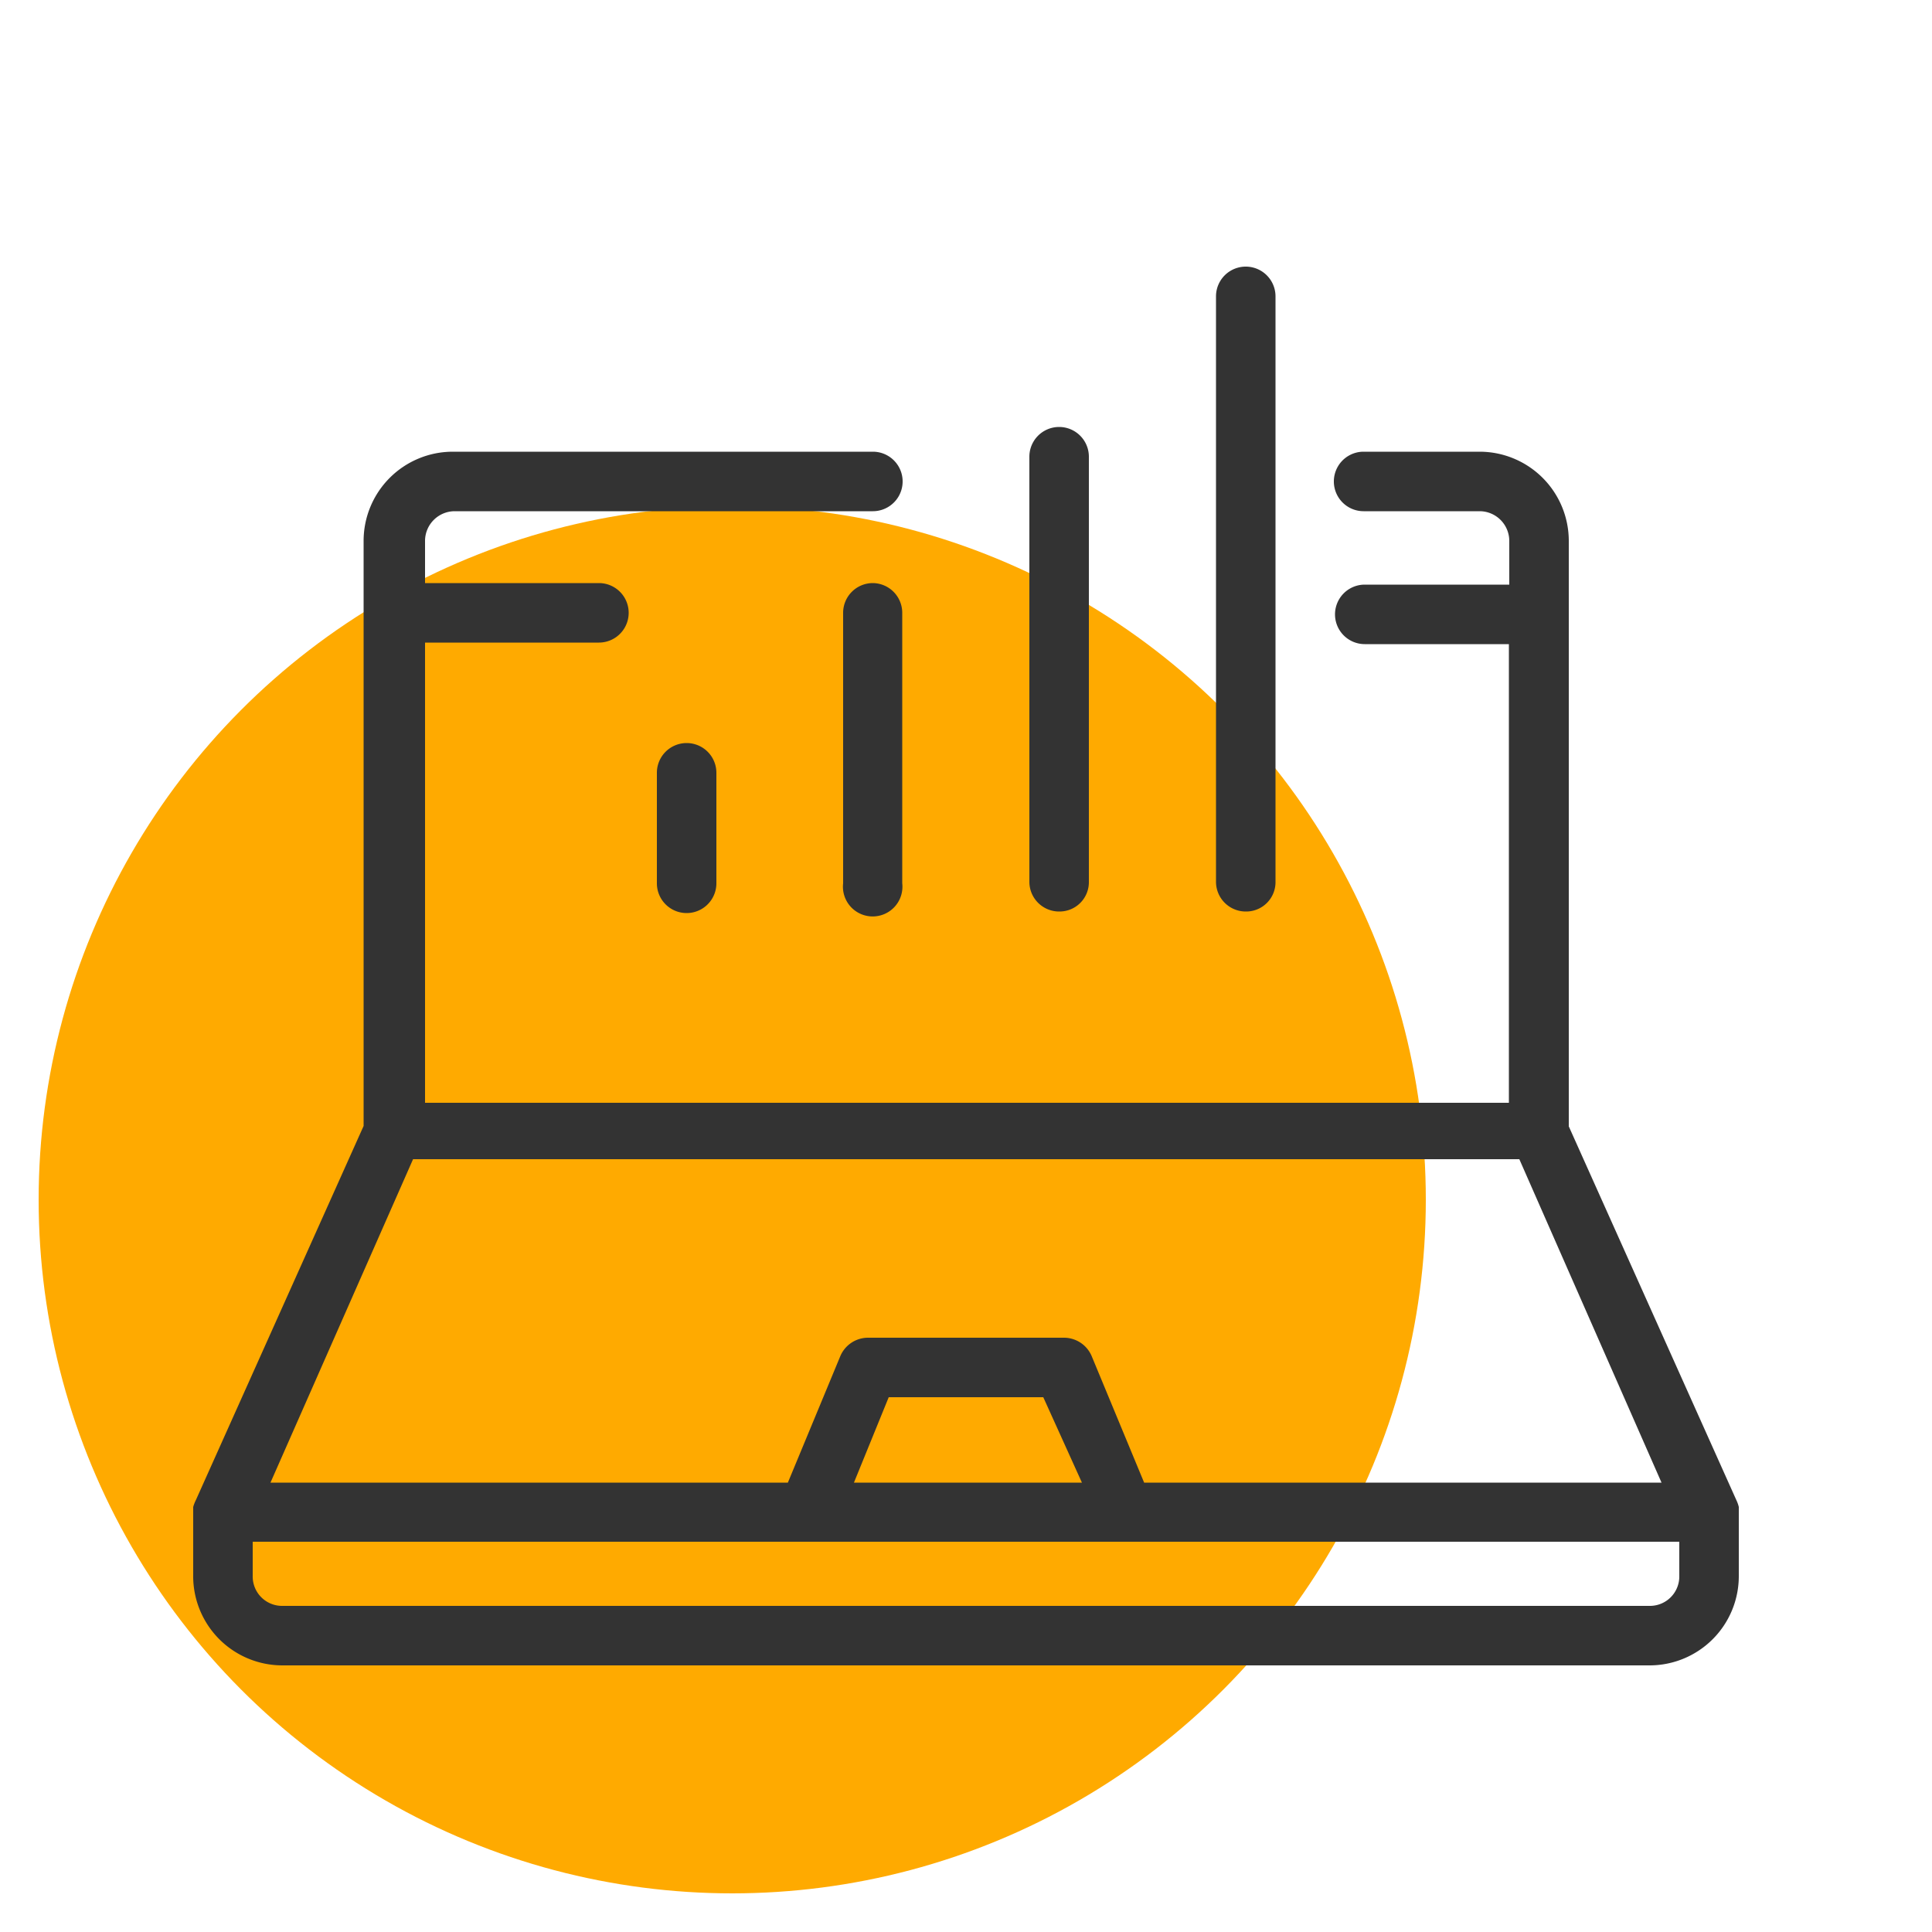
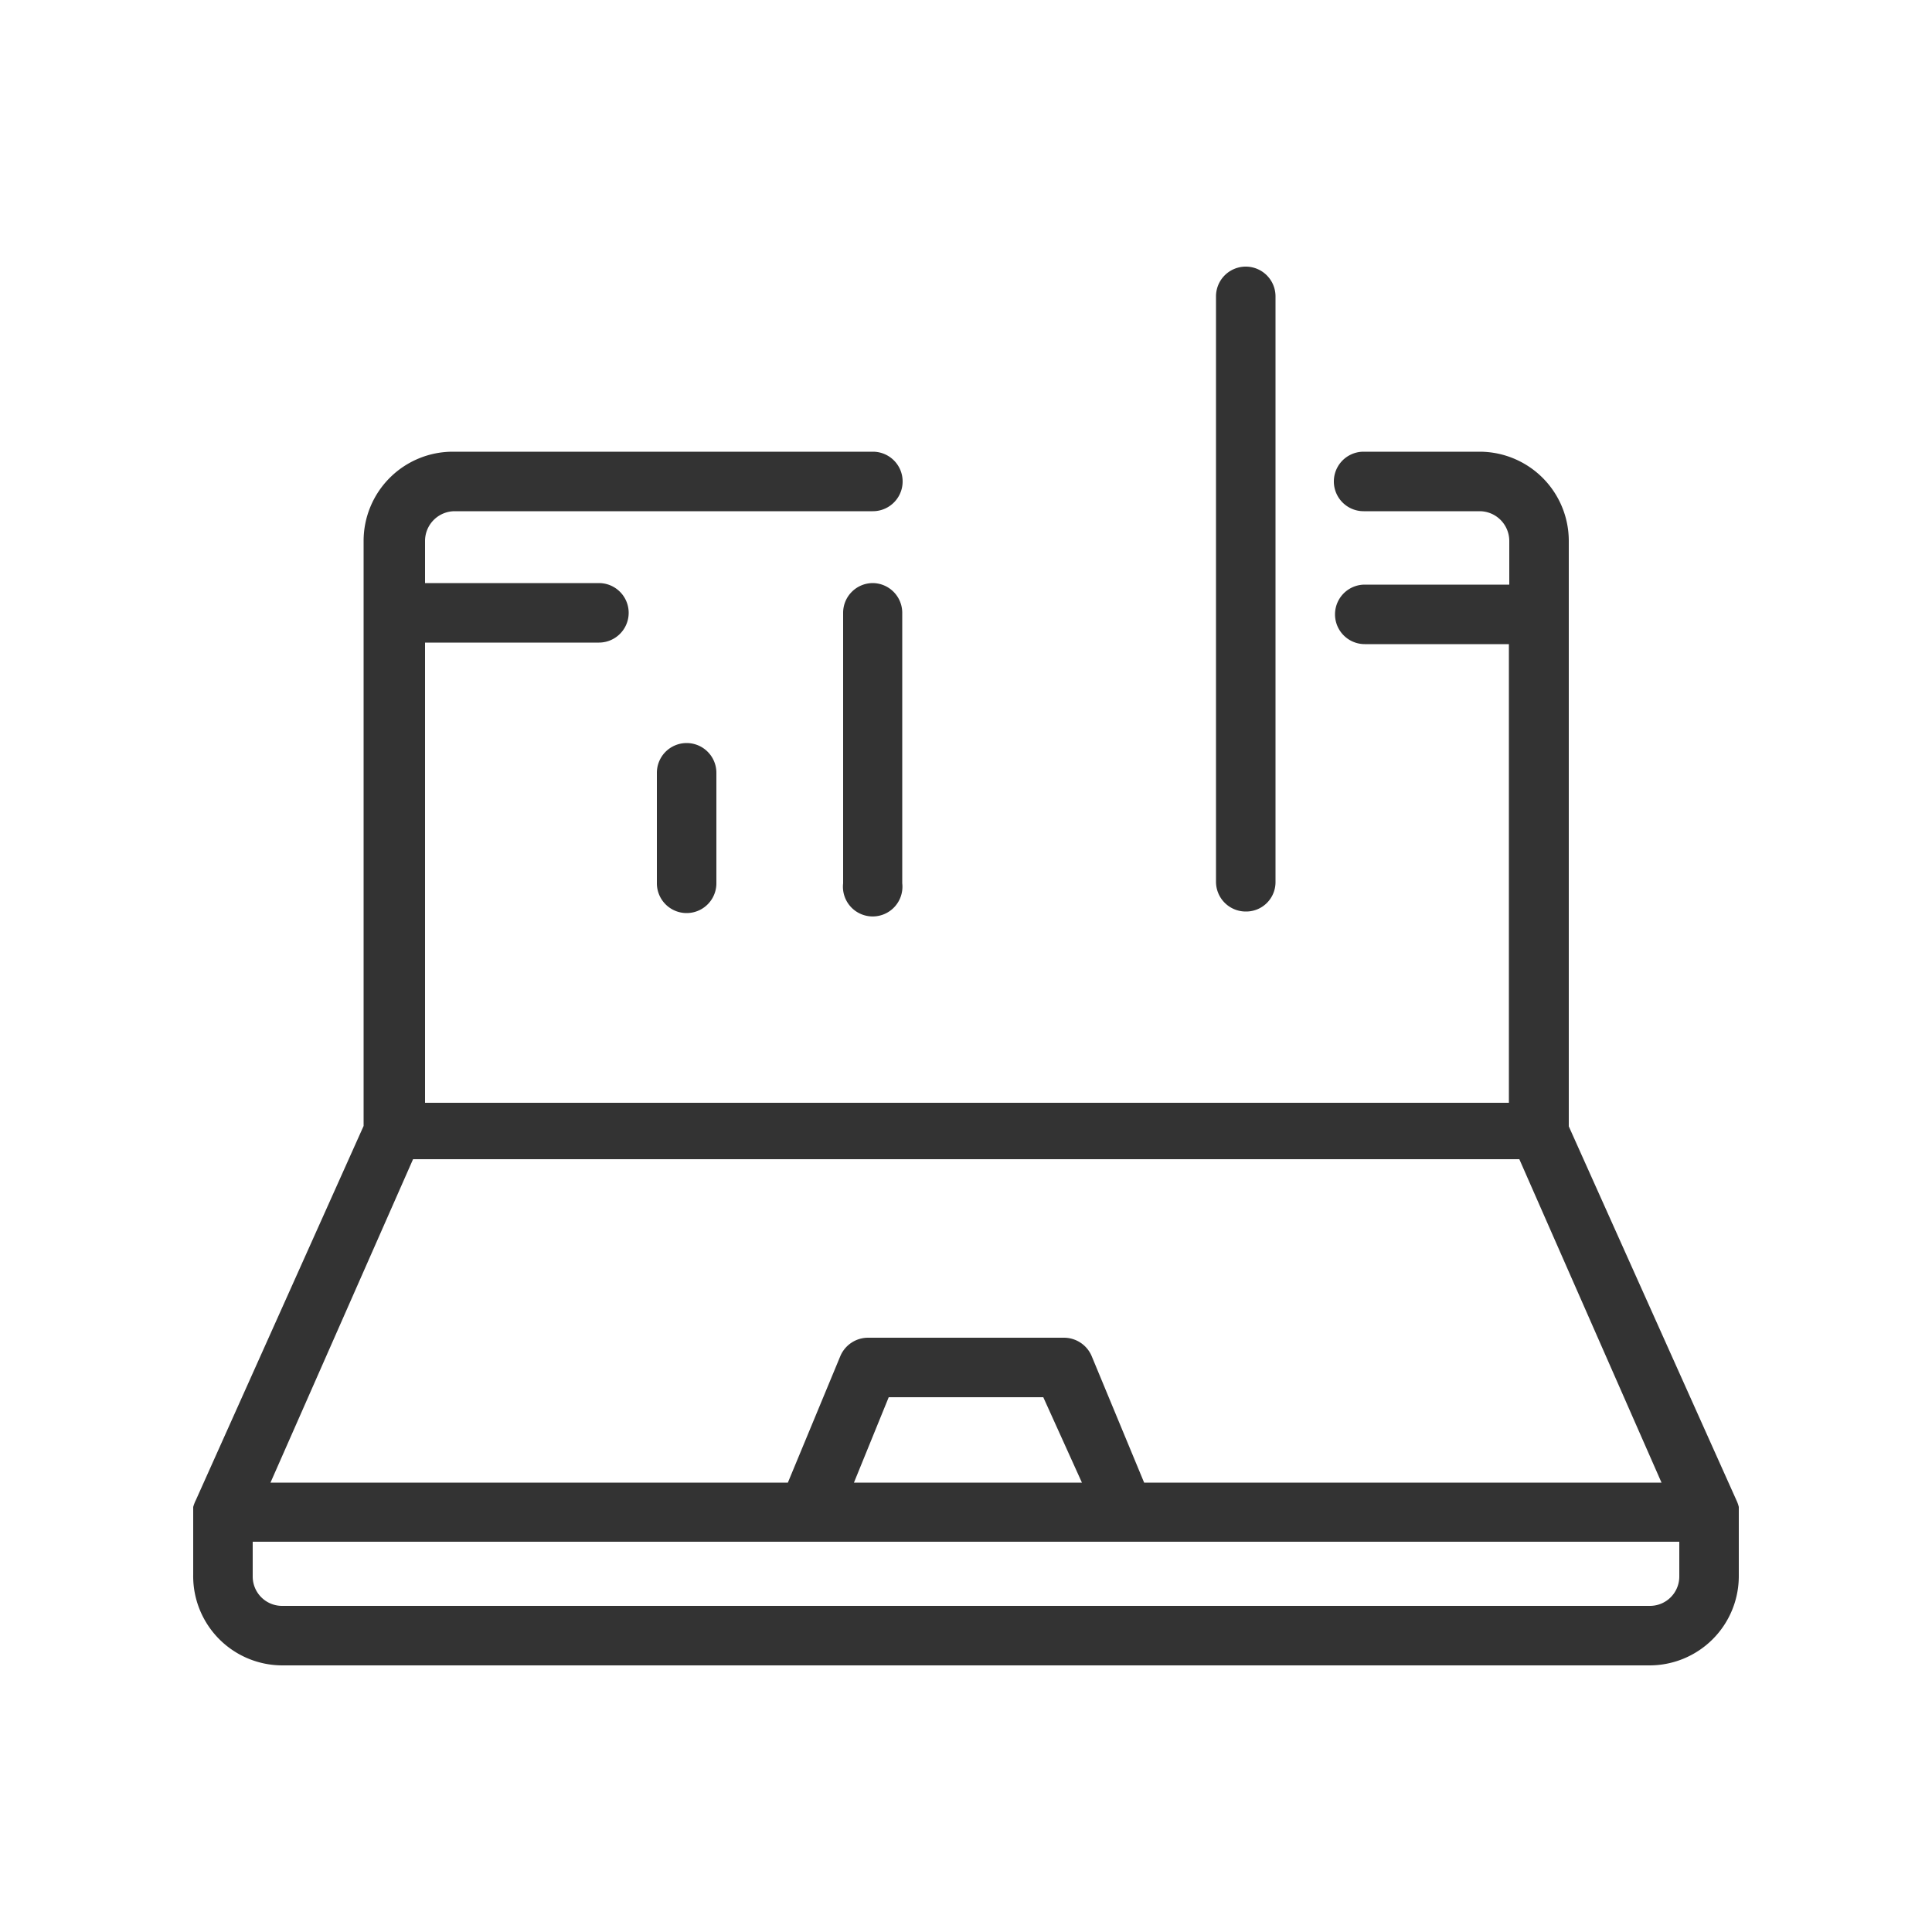
<svg xmlns="http://www.w3.org/2000/svg" id="Layer_3" data-name="Layer 3" width="50" height="50" viewBox="0 0 50 50">
  <title>3</title>
-   <circle cx="18.95" cy="31.05" r="17.95" fill="#fa0" />
  <path d="M45,39v0a.85.85,0,0,0-.06-.17h0l-4.34-9.68V14a2.31,2.31,0,0,0-2.31-2.31h-3a.77.77,0,1,0,0,1.54h3a.77.77,0,0,1,.77.77v1.13H35.32a.77.77,0,1,0,0,1.54h3.73V28.54H11V16.63h4.5a.77.77,0,0,0,0-1.54H11V14a.77.77,0,0,1,.77-.77H22.59a.77.77,0,0,0,0-1.54H11.72A2.31,2.31,0,0,0,9.41,14V29.14L5.07,38.82h0A1,1,0,0,0,5,39v0s0,.06,0,.1v1.65A2.31,2.31,0,0,0,7.31,43.1H42.69A2.31,2.31,0,0,0,45,40.79V39.14S45,39.07,45,39Zm-34.31-9H39.32L43,38.37H29.61l-1.36-3.28a.78.78,0,0,0-.71-.47H22.46a.78.78,0,0,0-.71.47l-1.36,3.28H7ZM28,38.37h-5.9L23,36.16H27Zm14.74,3.19H7.31a.76.76,0,0,1-.77-.77V39.9H43.46v.89A.76.76,0,0,1,42.69,41.56Z" fill="#333" />
  <path d="M17,20v2.86a.77.77,0,0,0,1.54,0V20A.77.77,0,0,0,17,20Z" fill="#333" />
  <path d="M22.59,15.09a.77.77,0,0,0-.77.77v7a.77.77,0,1,0,1.53,0v-7A.77.77,0,0,0,22.59,15.09Z" fill="#333" />
-   <path d="M27.41,23.59a.76.76,0,0,0,.77-.77v-11a.77.77,0,0,0-1.54,0V22.82A.77.77,0,0,0,27.41,23.59Z" fill="#333" />
  <path d="M32.24,23.59a.76.76,0,0,0,.77-.77V7.67a.77.77,0,0,0-1.54,0V22.82A.77.77,0,0,0,32.24,23.59Z" fill="#333" />
</svg>